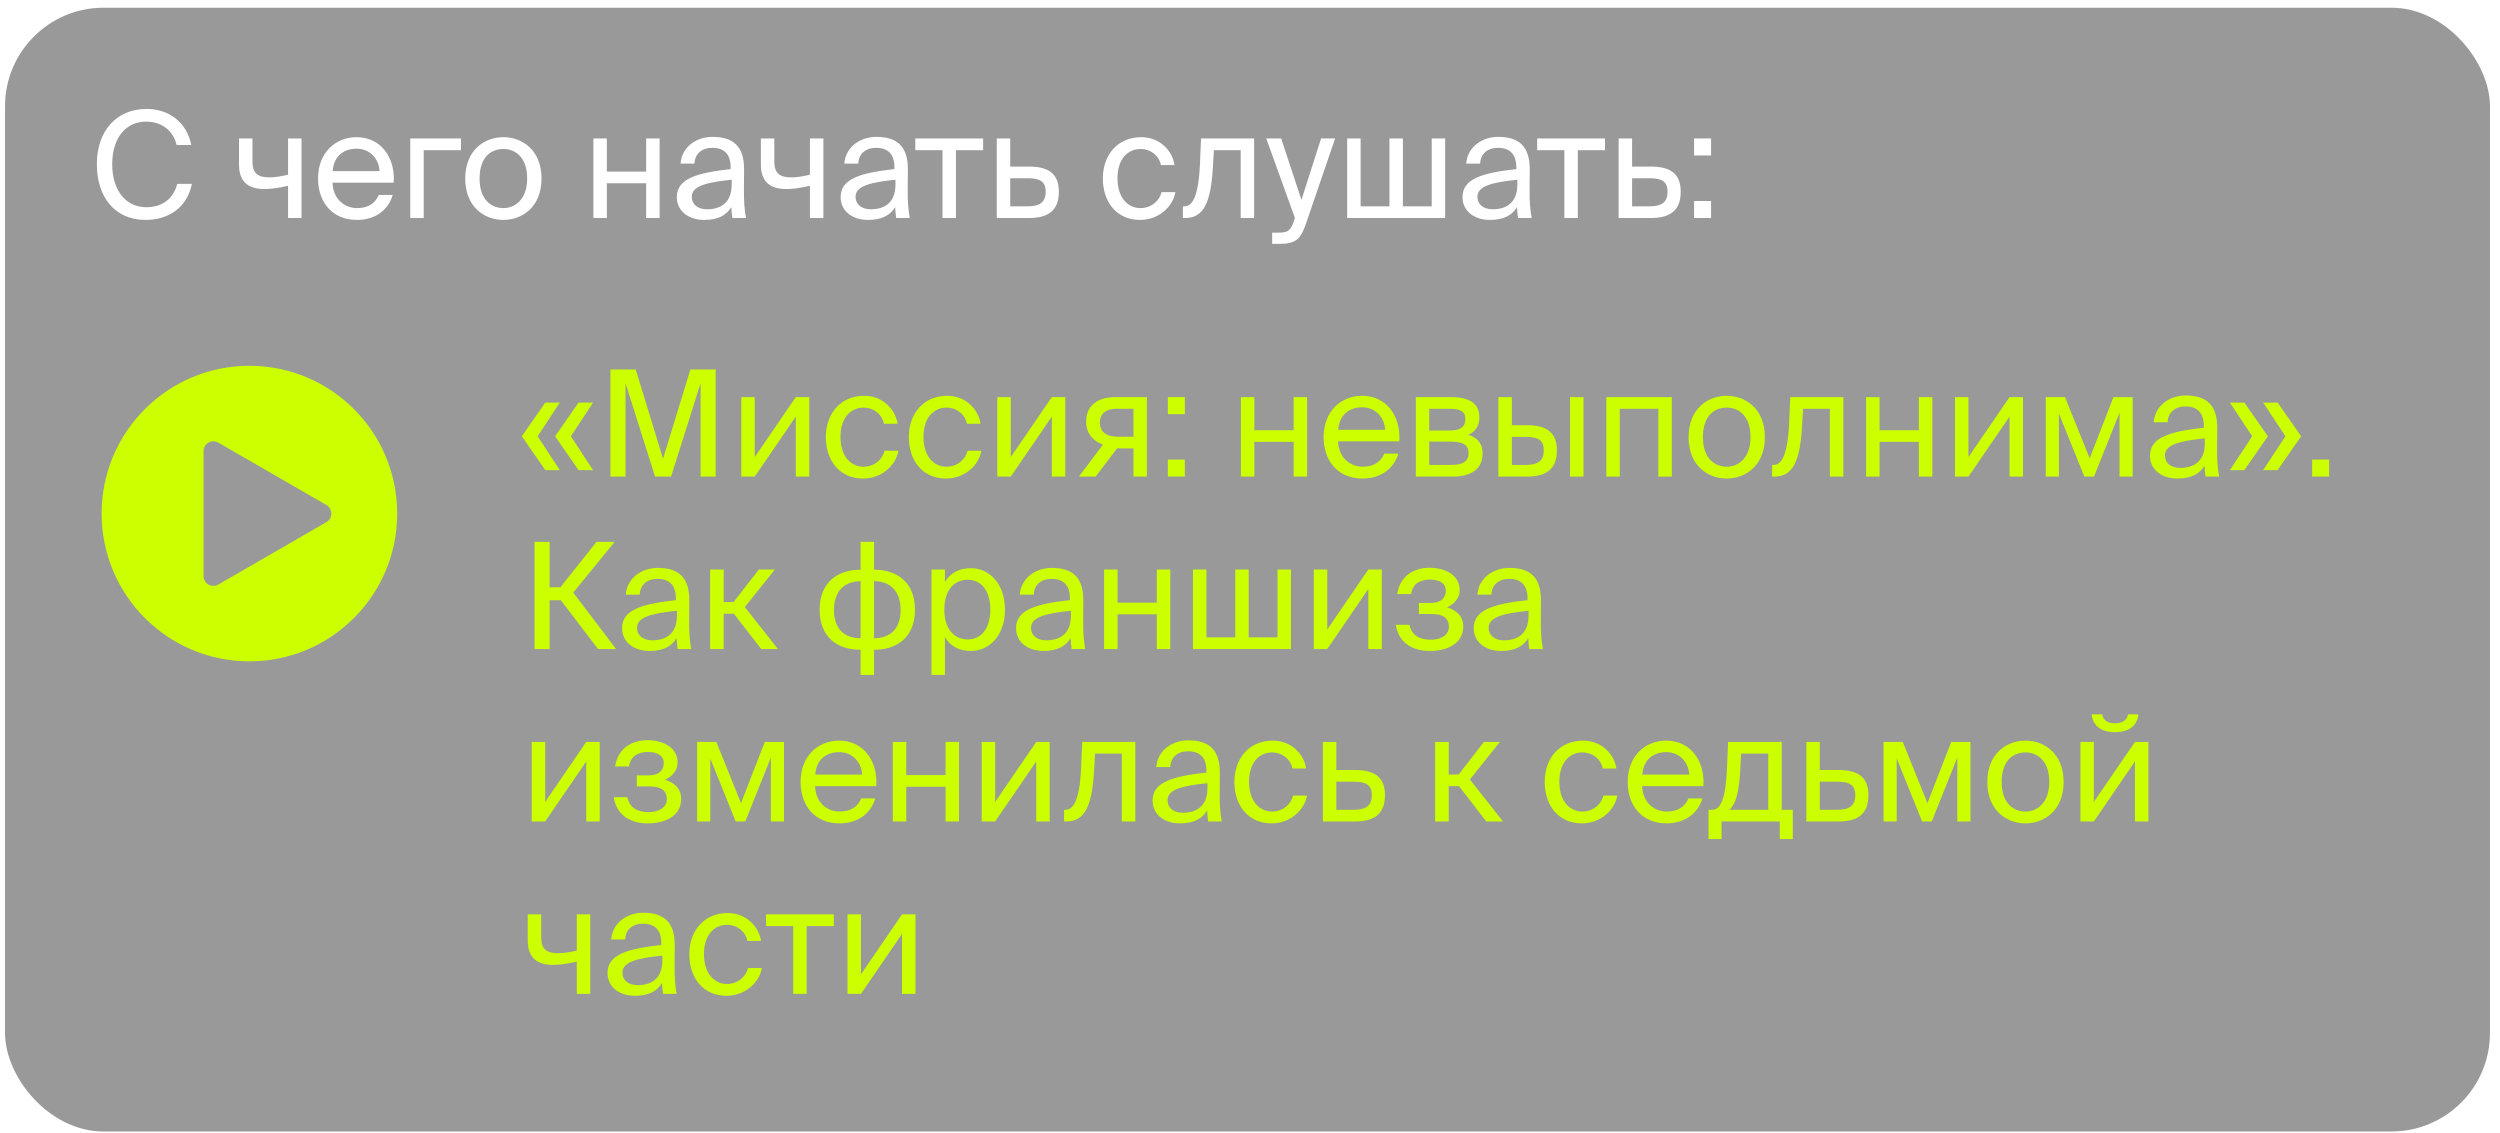
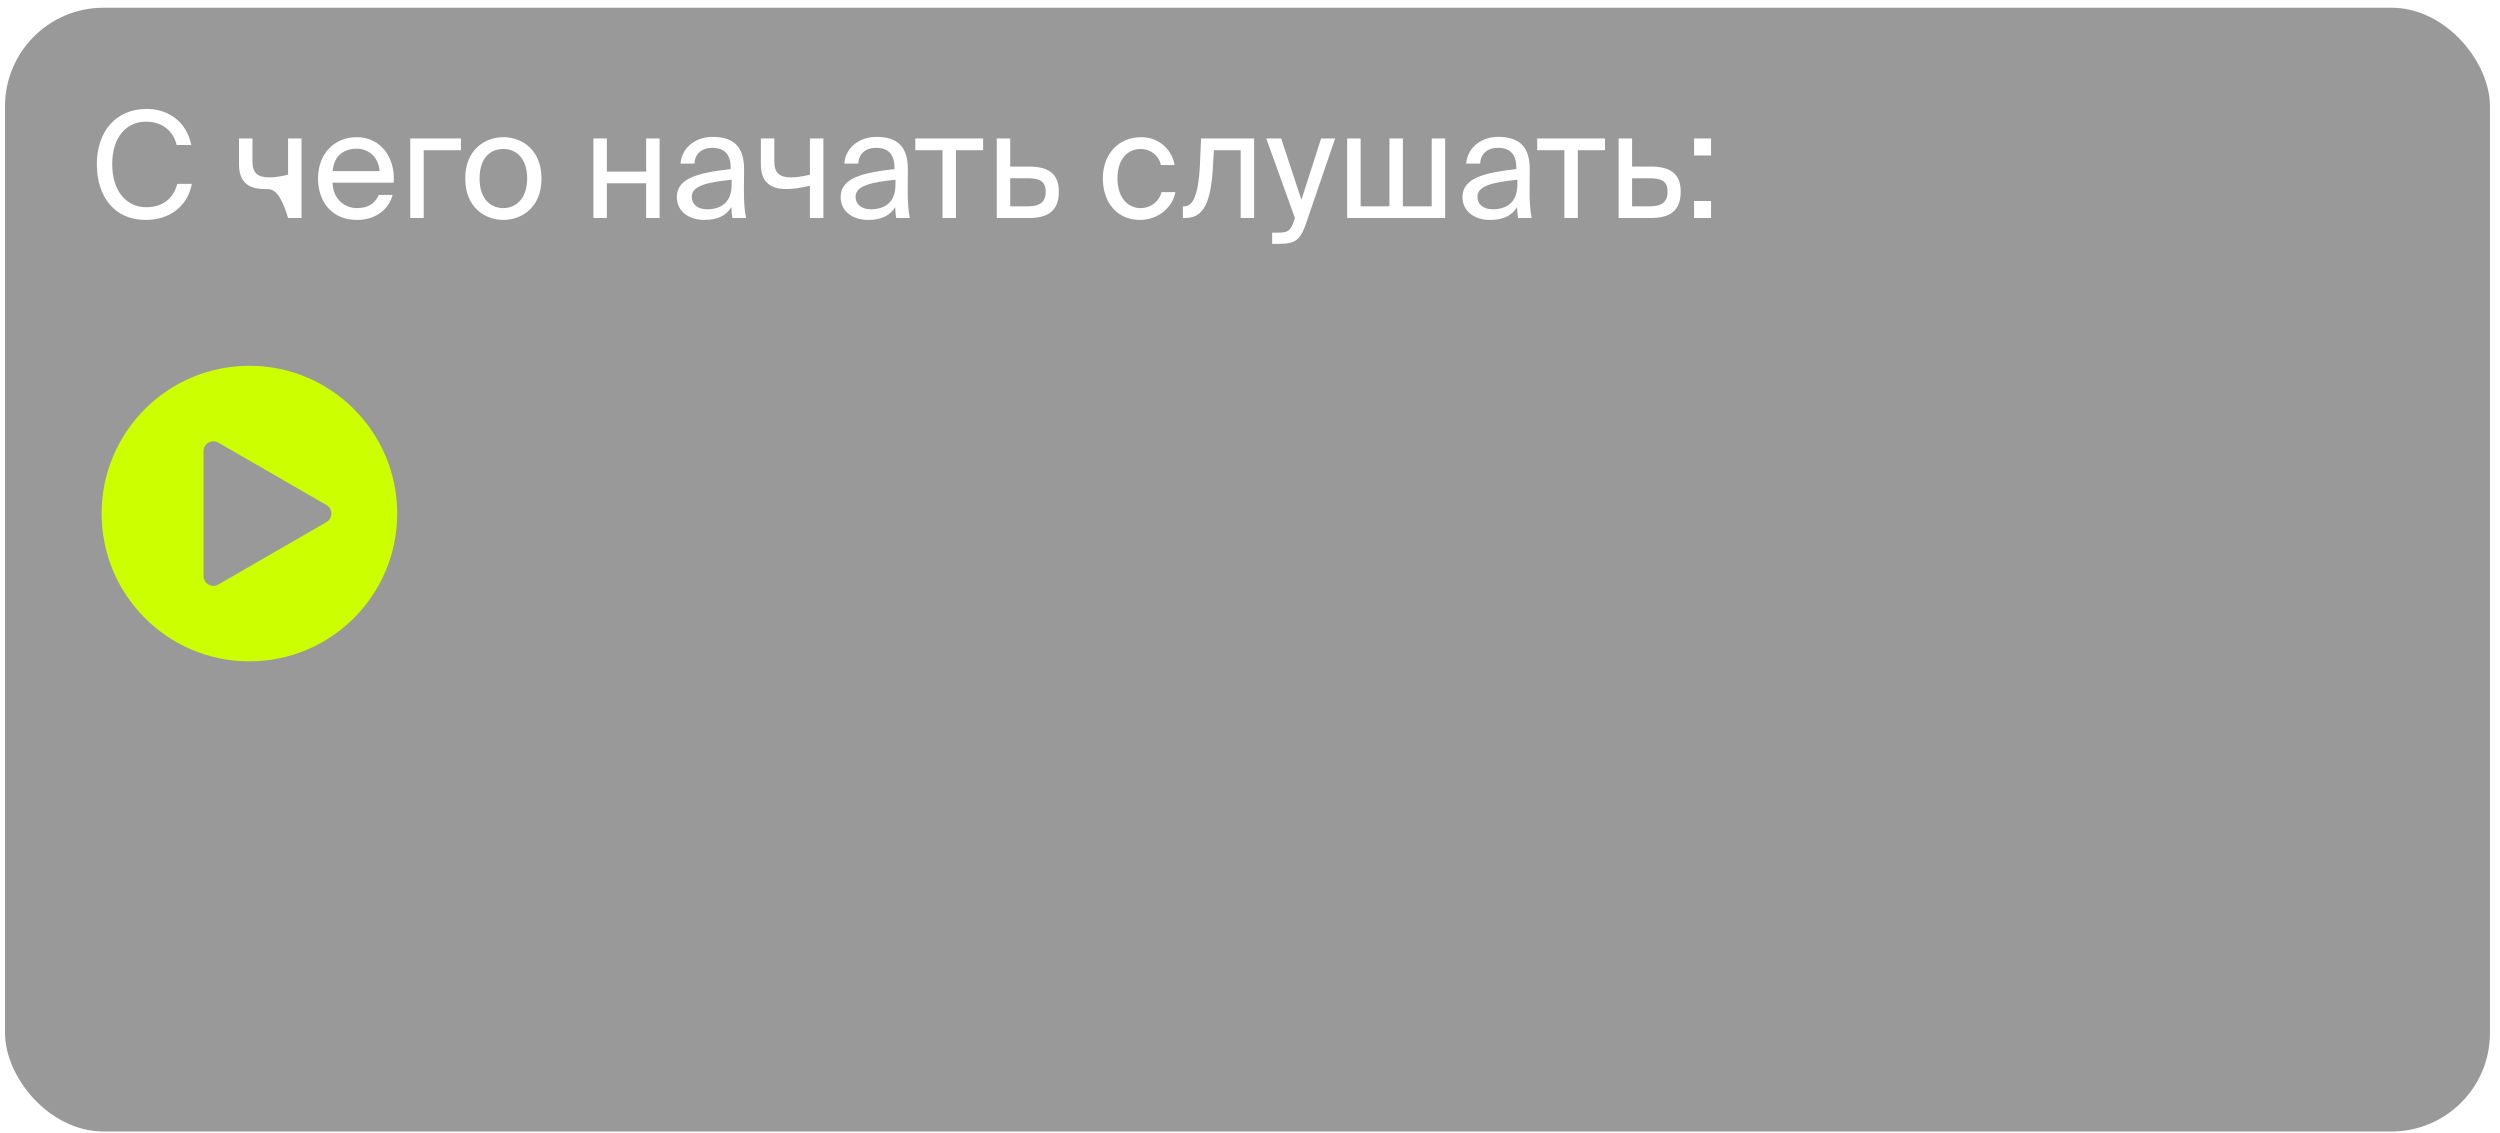
<svg xmlns="http://www.w3.org/2000/svg" width="203" height="92" viewBox="0 0 203 92" fill="none">
  <rect x="0.408" y="0.627" width="201.777" height="91.251" rx="8" fill="#999999" />
-   <path d="M42.372 35.426L44.28 32.69H45.456L43.656 35.426L45.456 38.174H44.28L42.372 35.426ZM45.072 35.426L46.98 32.69H48.156L46.356 35.426L48.156 38.174H46.98L45.072 35.426ZM53.192 38.702L50.792 31.118V38.702H49.568V30.002H51.62L53.84 37.25L56.06 30.002H58.112V38.702H56.888V31.118L54.488 38.702H53.192ZM64.62 33.83L61.284 38.702H60.192V32.246H61.284V37.118L64.62 32.246H65.712V38.702H64.62V33.83ZM72.879 34.406H71.775C71.619 33.638 70.947 33.098 70.107 33.098C69.135 33.098 68.247 33.854 68.247 35.474C68.247 37.118 69.147 37.898 70.107 37.898C71.019 37.898 71.667 37.286 71.823 36.602H72.951C72.735 37.814 71.571 38.858 70.071 38.858C68.223 38.858 67.059 37.454 67.059 35.486C67.059 33.566 68.271 32.138 70.179 32.138C71.739 32.138 72.735 33.314 72.879 34.406ZM79.617 34.406H78.513C78.357 33.638 77.685 33.098 76.845 33.098C75.873 33.098 74.985 33.854 74.985 35.474C74.985 37.118 75.885 37.898 76.845 37.898C77.757 37.898 78.405 37.286 78.561 36.602H79.689C79.473 37.814 78.309 38.858 76.809 38.858C74.961 38.858 73.797 37.454 73.797 35.486C73.797 33.566 75.009 32.138 76.917 32.138C78.477 32.138 79.473 33.314 79.617 34.406ZM85.409 33.83L82.073 38.702H80.981V32.246H82.073V37.118L85.409 32.246H86.501V38.702H85.409V33.83ZM93.128 38.702H92.036V36.41H91.04C90.968 36.41 90.848 36.41 90.716 36.398L88.964 38.702H87.608L89.564 36.098C88.76 35.822 88.196 35.198 88.196 34.238C88.196 32.918 89.12 32.246 90.596 32.246H93.128V38.702ZM90.656 33.194C89.864 33.194 89.312 33.53 89.312 34.31C89.312 35.186 89.996 35.462 90.752 35.462H92.036V33.194H90.656ZM94.829 33.626V32.246H96.209V33.626H94.829ZM94.829 38.702V37.322H96.209V38.702H94.829ZM105.046 38.702V35.882H101.854V38.702H100.762V32.246H101.854V34.934H105.046V32.246H106.138V38.702H105.046ZM108.653 35.834C108.701 37.226 109.685 37.898 110.645 37.898C111.605 37.898 112.133 37.466 112.409 36.83H113.537C113.237 37.946 112.217 38.858 110.645 38.858C108.605 38.858 107.477 37.394 107.477 35.486C107.477 33.446 108.845 32.138 110.609 32.138C112.577 32.138 113.765 33.794 113.621 35.834H108.653ZM108.665 34.898H112.469C112.445 33.986 111.761 33.074 110.609 33.074C109.637 33.074 108.761 33.602 108.665 34.898ZM117.773 32.246C119.069 32.246 120.125 32.582 120.125 33.89C120.125 34.574 119.813 35.054 119.225 35.306C119.885 35.498 120.389 35.954 120.389 36.818C120.389 38.162 119.345 38.702 117.965 38.702H114.965V32.246H117.773ZM117.701 34.958C118.493 34.958 118.985 34.742 118.985 34.01C118.985 33.338 118.469 33.194 117.665 33.194H116.057V34.958H117.701ZM116.057 37.754H117.797C118.757 37.754 119.249 37.478 119.249 36.806C119.249 36.098 118.757 35.858 117.761 35.858H116.057V37.754ZM121.668 38.702V32.246H122.76V34.526H124.008C125.676 34.526 126.42 35.198 126.42 36.566C126.42 38.162 125.472 38.702 123.996 38.702H121.668ZM127.488 38.702V32.246H128.58V38.702H127.488ZM122.76 37.754H123.9C124.86 37.754 125.352 37.442 125.352 36.566C125.352 35.702 124.86 35.474 123.864 35.474H122.76V37.754ZM135.75 38.702H134.658V33.194H131.526V38.702H130.434V32.246H135.75V38.702ZM143.306 35.498C143.306 37.838 141.71 38.858 140.21 38.858C138.71 38.858 137.114 37.838 137.114 35.498C137.114 33.158 138.71 32.138 140.21 32.138C141.71 32.138 143.306 33.158 143.306 35.498ZM140.21 37.898C141.194 37.898 142.142 37.154 142.142 35.498C142.142 33.782 141.194 33.098 140.21 33.098C139.226 33.098 138.278 33.734 138.278 35.498C138.278 37.214 139.226 37.898 140.21 37.898ZM149.678 38.702H148.586V33.194H146.414L146.318 34.754C146.15 37.358 145.61 38.702 144.098 38.702H143.894V37.754H144.014C144.59 37.754 145.142 37.13 145.274 34.454L145.37 32.246H149.678V38.702ZM155.812 38.702V35.882H152.62V38.702H151.528V32.246H152.62V34.934H155.812V32.246H156.904V38.702H155.812ZM163.174 33.83L159.838 38.702H158.746V32.246H159.838V37.118L163.174 32.246H164.266V38.702H163.174V33.83ZM173.173 38.702H172.105V33.518L170.029 38.702H169.249L167.185 33.59V38.702H166.117V32.246H167.677L169.681 37.214L171.613 32.246H173.173V38.702ZM174.58 36.998C174.58 35.474 176.296 35.03 178.948 34.73V34.574C178.948 33.398 178.288 33.002 177.484 33.002C176.584 33.002 176.056 33.494 176.008 34.286H174.88C174.988 32.894 176.212 32.114 177.472 32.114C179.248 32.114 180.052 32.966 180.04 34.778L180.028 36.266C180.016 37.346 180.076 38.09 180.196 38.702H179.092C179.056 38.462 179.02 38.198 179.008 37.814C178.612 38.474 177.94 38.858 176.8 38.858C175.588 38.858 174.58 38.186 174.58 36.998ZM179.032 35.594C177.052 35.798 175.792 36.086 175.792 36.974C175.792 37.586 176.26 37.994 177.04 37.994C178.06 37.994 179.032 37.526 179.032 36.002V35.594ZM182.243 38.174H181.067L182.879 35.426L181.067 32.69H182.243L184.151 35.426L182.243 38.174ZM184.943 38.174H183.767L185.579 35.426L183.767 32.69H184.943L186.851 35.426L184.943 38.174ZM187.747 38.702V37.322H189.127V38.702H187.747ZM45.54 48.742H44.628V52.702H43.404V44.002H44.628V47.686H45.504L48.432 44.002H49.908L46.548 48.118L50.028 52.702H48.564L45.54 48.742ZM50.513 50.998C50.513 49.474 52.229 49.03 54.881 48.73V48.574C54.881 47.398 54.221 47.002 53.417 47.002C52.517 47.002 51.989 47.494 51.941 48.286H50.813C50.921 46.894 52.145 46.114 53.405 46.114C55.181 46.114 55.985 46.966 55.973 48.778L55.961 50.266C55.949 51.346 56.009 52.09 56.129 52.702H55.025C54.989 52.462 54.953 52.198 54.941 51.814C54.545 52.474 53.873 52.858 52.733 52.858C51.521 52.858 50.513 52.186 50.513 50.998ZM54.965 49.594C52.985 49.798 51.725 50.086 51.725 50.974C51.725 51.586 52.193 51.994 52.973 51.994C53.993 51.994 54.965 51.526 54.965 50.002V49.594ZM59.592 49.834H58.764V52.702H57.66V46.246H58.764V48.886H59.568L61.62 46.246H62.916L60.48 49.294L63.168 52.702H61.812L59.592 49.834ZM70.971 46.258C72.855 46.258 74.295 47.302 74.295 49.498C74.295 51.766 72.831 52.762 70.971 52.762V54.802H69.879V52.762C68.007 52.762 66.555 51.766 66.555 49.498C66.555 47.302 68.007 46.258 69.879 46.258V44.002H70.971V46.258ZM69.879 47.194C68.619 47.194 67.719 47.95 67.719 49.534C67.719 51.106 68.607 51.826 69.879 51.826V47.194ZM70.971 51.826C72.231 51.826 73.131 51.106 73.131 49.534C73.131 47.95 72.243 47.194 70.971 47.194V51.826ZM76.729 46.246V47.266C77.125 46.582 77.809 46.138 78.841 46.138C80.317 46.138 81.601 47.374 81.601 49.498C81.601 51.634 80.317 52.858 78.841 52.858C77.809 52.858 77.125 52.414 76.729 51.73V54.802H75.637V46.246H76.729ZM78.565 51.922C79.681 51.922 80.413 51.034 80.413 49.498C80.413 47.962 79.681 47.074 78.565 47.074C77.593 47.074 76.681 47.794 76.681 49.498C76.681 51.202 77.593 51.922 78.565 51.922ZM82.505 50.998C82.505 49.474 84.221 49.03 86.873 48.73V48.574C86.873 47.398 86.213 47.002 85.409 47.002C84.509 47.002 83.981 47.494 83.933 48.286H82.805C82.913 46.894 84.137 46.114 85.397 46.114C87.173 46.114 87.977 46.966 87.965 48.778L87.953 50.266C87.941 51.346 88.001 52.09 88.121 52.702H87.017C86.981 52.462 86.945 52.198 86.933 51.814C86.537 52.474 85.865 52.858 84.725 52.858C83.513 52.858 82.505 52.186 82.505 50.998ZM86.957 49.594C84.977 49.798 83.717 50.086 83.717 50.974C83.717 51.586 84.185 51.994 84.965 51.994C85.985 51.994 86.957 51.526 86.957 50.002V49.594ZM93.936 52.702V49.882H90.745V52.702H89.653V46.246H90.745V48.934H93.936V46.246H95.028V52.702H93.936ZM104.827 52.702H96.871V46.246H97.963V51.754H100.303V46.246H101.395V51.754H103.735V46.246H104.827V52.702ZM111.108 47.83L107.772 52.702H106.68V46.246H107.772V51.118L111.108 46.246H112.2V52.702H111.108V47.83ZM118.815 50.866C118.815 52.258 117.531 52.858 116.091 52.858C114.723 52.858 113.559 52.21 113.343 50.734H114.447C114.615 51.562 115.239 51.946 116.163 51.946C117.063 51.946 117.651 51.526 117.651 50.914C117.651 50.17 117.159 49.858 116.247 49.858H115.215V48.958H116.187C116.931 48.958 117.399 48.622 117.399 47.95C117.399 47.338 116.835 47.062 116.139 47.062C115.347 47.062 114.723 47.35 114.579 48.238H113.451C113.667 46.834 114.723 46.102 116.079 46.102C117.351 46.102 118.527 46.702 118.527 47.926C118.527 48.574 118.083 49.042 117.507 49.318C118.191 49.522 118.815 49.99 118.815 50.866ZM119.666 50.998C119.666 49.474 121.382 49.03 124.034 48.73V48.574C124.034 47.398 123.374 47.002 122.57 47.002C121.67 47.002 121.142 47.494 121.094 48.286H119.966C120.074 46.894 121.298 46.114 122.558 46.114C124.334 46.114 125.138 46.966 125.126 48.778L125.114 50.266C125.102 51.346 125.162 52.09 125.282 52.702H124.178C124.142 52.462 124.106 52.198 124.094 51.814C123.698 52.474 123.026 52.858 121.886 52.858C120.674 52.858 119.666 52.186 119.666 50.998ZM124.118 49.594C122.138 49.798 120.878 50.086 120.878 50.974C120.878 51.586 121.346 51.994 122.126 51.994C123.146 51.994 124.118 51.526 124.118 50.002V49.594ZM47.604 61.83L44.268 66.702H43.176V60.246H44.268V65.118L47.604 60.246H48.696V66.702H47.604V61.83ZM55.311 64.866C55.311 66.258 54.027 66.858 52.587 66.858C51.219 66.858 50.055 66.21 49.839 64.734H50.943C51.111 65.562 51.735 65.946 52.659 65.946C53.559 65.946 54.147 65.526 54.147 64.914C54.147 64.17 53.655 63.858 52.743 63.858H51.711V62.958H52.683C53.427 62.958 53.895 62.622 53.895 61.95C53.895 61.338 53.331 61.062 52.635 61.062C51.843 61.062 51.219 61.35 51.075 62.238H49.947C50.163 60.834 51.219 60.102 52.575 60.102C53.847 60.102 55.023 60.702 55.023 61.926C55.023 62.574 54.579 63.042 54.003 63.318C54.687 63.522 55.311 63.99 55.311 64.866ZM63.662 66.702H62.594V61.518L60.518 66.702H59.738L57.674 61.59V66.702H56.606V60.246H58.166L60.17 65.214L62.102 60.246H63.662V66.702ZM66.184 63.834C66.232 65.226 67.216 65.898 68.176 65.898C69.136 65.898 69.664 65.466 69.94 64.83H71.068C70.768 65.946 69.748 66.858 68.176 66.858C66.136 66.858 65.008 65.394 65.008 63.486C65.008 61.446 66.376 60.138 68.14 60.138C70.108 60.138 71.296 61.794 71.152 63.834H66.184ZM66.196 62.898H70C69.976 61.986 69.292 61.074 68.14 61.074C67.168 61.074 66.292 61.602 66.196 62.898ZM76.78 66.702V63.882H73.588V66.702H72.496V60.246H73.588V62.934H76.78V60.246H77.872V66.702H76.78ZM84.143 61.83L80.807 66.702H79.715V60.246H80.807V65.118L84.143 60.246H85.235V66.702H84.143V61.83ZM92.186 66.702H91.094V61.194H88.922L88.826 62.754C88.658 65.358 88.118 66.702 86.606 66.702H86.402V65.754H86.522C87.098 65.754 87.65 65.13 87.782 62.454L87.878 60.246H92.186V66.702ZM93.591 64.998C93.591 63.474 95.307 63.03 97.959 62.73V62.574C97.959 61.398 97.299 61.002 96.495 61.002C95.595 61.002 95.067 61.494 95.019 62.286H93.891C93.999 60.894 95.223 60.114 96.483 60.114C98.259 60.114 99.063 60.966 99.051 62.778L99.039 64.266C99.027 65.346 99.087 66.09 99.207 66.702H98.103C98.067 66.462 98.031 66.198 98.019 65.814C97.623 66.474 96.951 66.858 95.811 66.858C94.599 66.858 93.591 66.186 93.591 64.998ZM98.043 63.594C96.063 63.798 94.803 64.086 94.803 64.974C94.803 65.586 95.271 65.994 96.051 65.994C97.071 65.994 98.043 65.526 98.043 64.002V63.594ZM106.054 62.406H104.95C104.794 61.638 104.122 61.098 103.282 61.098C102.31 61.098 101.422 61.854 101.422 63.474C101.422 65.118 102.322 65.898 103.282 65.898C104.194 65.898 104.842 65.286 104.998 64.602H106.126C105.91 65.814 104.746 66.858 103.246 66.858C101.398 66.858 100.234 65.454 100.234 63.486C100.234 61.566 101.446 60.138 103.354 60.138C104.914 60.138 105.91 61.314 106.054 62.406ZM110.046 62.526C111.726 62.526 112.458 63.198 112.458 64.566C112.458 66.162 111.522 66.702 110.034 66.702H107.418V60.246H108.51V62.526H110.046ZM109.938 65.754C110.898 65.754 111.39 65.43 111.39 64.566C111.39 63.714 110.898 63.474 109.914 63.474H108.51V65.754H109.938ZM118.467 63.834H117.639V66.702H116.535V60.246H117.639V62.886H118.443L120.495 60.246H121.791L119.355 63.294L122.043 66.702H120.687L118.467 63.834ZM131.25 62.406H130.146C129.99 61.638 129.318 61.098 128.478 61.098C127.506 61.098 126.618 61.854 126.618 63.474C126.618 65.118 127.518 65.898 128.478 65.898C129.39 65.898 130.038 65.286 130.194 64.602H131.322C131.106 65.814 129.942 66.858 128.442 66.858C126.594 66.858 125.43 65.454 125.43 63.486C125.43 61.566 126.642 60.138 128.55 60.138C130.11 60.138 131.106 61.314 131.25 62.406ZM133.344 63.834C133.392 65.226 134.376 65.898 135.336 65.898C136.296 65.898 136.824 65.466 137.1 64.83H138.228C137.928 65.946 136.908 66.858 135.336 66.858C133.296 66.858 132.168 65.394 132.168 63.486C132.168 61.446 133.536 60.138 135.3 60.138C137.268 60.138 138.456 61.794 138.312 63.834H133.344ZM133.356 62.898H137.16C137.136 61.986 136.452 61.074 135.3 61.074C134.328 61.074 133.452 61.602 133.356 62.898ZM145.575 68.13H144.519V66.702H139.791V68.13H138.735V65.754H139.023C139.755 65.754 140.127 64.794 140.235 62.322L140.319 60.246H144.675V65.754H145.575V68.13ZM143.583 61.194H141.375L141.315 62.43C141.219 64.35 140.943 65.262 140.439 65.754H143.583V61.194ZM149.304 62.526C150.984 62.526 151.716 63.198 151.716 64.566C151.716 66.162 150.78 66.702 149.292 66.702H146.676V60.246H147.768V62.526H149.304ZM149.196 65.754C150.156 65.754 150.648 65.43 150.648 64.566C150.648 63.714 150.156 63.474 149.172 63.474H147.768V65.754H149.196ZM160.001 66.702H158.933V61.518L156.857 66.702H156.077L154.013 61.59V66.702H152.945V60.246H154.505L156.509 65.214L158.441 60.246H160.001V66.702ZM167.564 63.498C167.564 65.838 165.968 66.858 164.468 66.858C162.968 66.858 161.372 65.838 161.372 63.498C161.372 61.158 162.968 60.138 164.468 60.138C165.968 60.138 167.564 61.158 167.564 63.498ZM164.468 65.898C165.452 65.898 166.4 65.154 166.4 63.498C166.4 61.782 165.452 61.098 164.468 61.098C163.484 61.098 162.536 61.734 162.536 63.498C162.536 65.214 163.484 65.898 164.468 65.898ZM171.726 59.454C170.394 59.454 169.914 58.722 169.842 58.002H170.694C170.742 58.386 171.042 58.734 171.738 58.734C172.434 58.734 172.746 58.386 172.794 58.002H173.646C173.562 58.722 173.094 59.454 171.726 59.454ZM173.358 61.83L170.022 66.702H168.93V60.246H170.022V65.118L173.358 60.246H174.45V66.702H173.358V61.83ZM46.836 80.702V78.086C46.092 78.254 45.504 78.35 44.916 78.35C43.572 78.35 42.852 77.738 42.852 76.346V74.246H43.944V76.118C43.944 77.078 44.4 77.402 45.312 77.402C45.744 77.402 46.236 77.33 46.836 77.186V74.246H47.928V80.702H46.836ZM49.33 78.998C49.33 77.474 51.046 77.03 53.698 76.73V76.574C53.698 75.398 53.038 75.002 52.234 75.002C51.334 75.002 50.806 75.494 50.758 76.286H49.63C49.738 74.894 50.962 74.114 52.222 74.114C53.998 74.114 54.802 74.966 54.79 76.778L54.778 78.266C54.766 79.346 54.826 80.09 54.946 80.702H53.842C53.806 80.462 53.77 80.198 53.758 79.814C53.362 80.474 52.69 80.858 51.55 80.858C50.338 80.858 49.33 80.186 49.33 78.998ZM53.782 77.594C51.802 77.798 50.542 78.086 50.542 78.974C50.542 79.586 51.01 79.994 51.79 79.994C52.81 79.994 53.782 79.526 53.782 78.002V77.594ZM61.793 76.406H60.689C60.533 75.638 59.861 75.098 59.021 75.098C58.049 75.098 57.161 75.854 57.161 77.474C57.161 79.118 58.061 79.898 59.021 79.898C59.933 79.898 60.581 79.286 60.737 78.602H61.865C61.649 79.814 60.485 80.858 58.985 80.858C57.137 80.858 55.973 79.454 55.973 77.486C55.973 75.566 57.185 74.138 59.093 74.138C60.653 74.138 61.649 75.314 61.793 76.406ZM65.501 75.194V80.702H64.409V75.194H62.202V74.246H67.71V75.194H65.501ZM73.245 75.83L69.909 80.702H68.817V74.246H69.909V79.118L73.245 74.246H74.337V80.702H73.245V75.83Z" fill="#CCFF00" />
-   <path d="M15.58 14.93C15.196 16.85 13.696 17.858 11.812 17.858C9.316 17.858 7.864 15.986 7.864 13.334C7.864 10.634 9.448 8.846 11.908 8.846C13.708 8.846 15.16 9.914 15.532 11.774H14.344C14.08 10.694 13.24 9.878 11.848 9.878C10.312 9.878 9.112 11.078 9.112 13.334C9.112 15.53 10.264 16.826 11.884 16.826C13.264 16.826 14.116 16.046 14.392 14.93H15.58ZM23.391 17.702V15.086C22.647 15.254 22.059 15.35 21.471 15.35C20.127 15.35 19.407 14.738 19.407 13.346V11.246H20.499V13.118C20.499 14.078 20.955 14.402 21.867 14.402C22.299 14.402 22.791 14.33 23.391 14.186V11.246H24.483V17.702H23.391ZM27 14.834C27.048 16.226 28.032 16.898 28.992 16.898C29.952 16.898 30.48 16.466 30.756 15.83H31.884C31.584 16.946 30.564 17.858 28.992 17.858C26.952 17.858 25.824 16.394 25.824 14.486C25.824 12.446 27.192 11.138 28.956 11.138C30.924 11.138 32.112 12.794 31.968 14.834H27ZM27.012 13.898H30.816C30.792 12.986 30.108 12.074 28.956 12.074C27.984 12.074 27.108 12.602 27.012 13.898ZM34.405 12.194V17.702H33.313V11.246H37.429V12.194H34.405ZM43.97 14.498C43.97 16.838 42.374 17.858 40.874 17.858C39.374 17.858 37.778 16.838 37.778 14.498C37.778 12.158 39.374 11.138 40.874 11.138C42.374 11.138 43.97 12.158 43.97 14.498ZM40.874 16.898C41.858 16.898 42.806 16.154 42.806 14.498C42.806 12.782 41.858 12.098 40.874 12.098C39.89 12.098 38.942 12.734 38.942 14.498C38.942 16.214 39.89 16.898 40.874 16.898ZM52.468 17.702V14.882H49.276V17.702H48.184V11.246H49.276V13.934H52.468V11.246H53.56V17.702H52.468ZM54.959 15.998C54.959 14.474 56.675 14.03 59.327 13.73V13.574C59.327 12.398 58.666 12.002 57.862 12.002C56.962 12.002 56.434 12.494 56.386 13.286H55.258C55.367 11.894 56.59 11.114 57.85 11.114C59.627 11.114 60.431 11.966 60.419 13.778L60.407 15.266C60.395 16.346 60.455 17.09 60.575 17.702H59.471C59.434 17.462 59.398 17.198 59.386 16.814C58.99 17.474 58.319 17.858 57.178 17.858C55.967 17.858 54.959 17.186 54.959 15.998ZM59.41 14.594C57.431 14.798 56.17 15.086 56.17 15.974C56.17 16.586 56.639 16.994 57.419 16.994C58.438 16.994 59.41 16.526 59.41 15.002V14.594ZM65.766 17.702V15.086C65.022 15.254 64.434 15.35 63.846 15.35C62.502 15.35 61.782 14.738 61.782 13.346V11.246H62.874V13.118C62.874 14.078 63.33 14.402 64.242 14.402C64.674 14.402 65.166 14.33 65.766 14.186V11.246H66.858V17.702H65.766ZM68.259 15.998C68.259 14.474 69.975 14.03 72.627 13.73V13.574C72.627 12.398 71.967 12.002 71.163 12.002C70.263 12.002 69.735 12.494 69.687 13.286H68.559C68.667 11.894 69.891 11.114 71.151 11.114C72.927 11.114 73.731 11.966 73.719 13.778L73.707 15.266C73.695 16.346 73.755 17.09 73.875 17.702H72.771C72.735 17.462 72.699 17.198 72.687 16.814C72.291 17.474 71.619 17.858 70.479 17.858C69.267 17.858 68.259 17.186 68.259 15.998ZM72.711 14.594C70.731 14.798 69.471 15.086 69.471 15.974C69.471 16.586 69.939 16.994 70.719 16.994C71.739 16.994 72.711 16.526 72.711 15.002V14.594ZM77.623 12.194V17.702H76.531V12.194H74.323V11.246H79.831V12.194H77.623ZM83.566 13.526C85.246 13.526 85.978 14.198 85.978 15.566C85.978 17.162 85.042 17.702 83.554 17.702H80.938V11.246H82.03V13.526H83.566ZM83.458 16.754C84.418 16.754 84.91 16.43 84.91 15.566C84.91 14.714 84.418 14.474 83.434 14.474H82.03V16.754H83.458ZM95.371 13.406H94.267C94.111 12.638 93.439 12.098 92.599 12.098C91.627 12.098 90.739 12.854 90.739 14.474C90.739 16.118 91.639 16.898 92.599 16.898C93.511 16.898 94.159 16.286 94.315 15.602H95.443C95.227 16.814 94.063 17.858 92.563 17.858C90.715 17.858 89.551 16.454 89.551 14.486C89.551 12.566 90.763 11.138 92.671 11.138C94.231 11.138 95.227 12.314 95.371 13.406ZM101.835 17.702H100.743V12.194H98.57L98.475 13.754C98.306 16.358 97.766 17.702 96.254 17.702H96.05V16.754H96.171C96.746 16.754 97.299 16.13 97.43 13.454L97.526 11.246H101.835V17.702ZM103.3 18.89H103.744C104.464 18.89 104.812 18.842 105.1 17.834L105.148 17.702L102.82 11.246H104.032L105.676 16.226L107.272 11.246H108.412L106.108 17.978C105.64 19.382 105.304 19.802 103.864 19.802H103.3V18.89ZM117.347 17.702H109.391V11.246H110.483V16.754H112.823V11.246H113.915V16.754H116.255V11.246H117.347V17.702ZM118.755 15.998C118.755 14.474 120.471 14.03 123.123 13.73V13.574C123.123 12.398 122.463 12.002 121.659 12.002C120.759 12.002 120.231 12.494 120.183 13.286H119.055C119.163 11.894 120.387 11.114 121.647 11.114C123.423 11.114 124.227 11.966 124.215 13.778L124.203 15.266C124.191 16.346 124.251 17.09 124.371 17.702H123.267C123.231 17.462 123.195 17.198 123.183 16.814C122.787 17.474 122.115 17.858 120.975 17.858C119.763 17.858 118.755 17.186 118.755 15.998ZM123.207 14.594C121.227 14.798 119.967 15.086 119.967 15.974C119.967 16.586 120.435 16.994 121.215 16.994C122.235 16.994 123.207 16.526 123.207 15.002V14.594ZM128.119 12.194V17.702H127.027V12.194H124.819V11.246H130.327V12.194H128.119ZM134.062 13.526C135.742 13.526 136.474 14.198 136.474 15.566C136.474 17.162 135.538 17.702 134.05 17.702H131.434V11.246H132.526V13.526H134.062ZM133.954 16.754C134.914 16.754 135.406 16.43 135.406 15.566C135.406 14.714 134.914 14.474 133.93 14.474H132.526V16.754H133.954ZM137.559 12.626V11.246H138.939V12.626H137.559ZM137.559 17.702V16.322H138.939V17.702H137.559Z" fill="white" />
+   <path d="M15.58 14.93C15.196 16.85 13.696 17.858 11.812 17.858C9.316 17.858 7.864 15.986 7.864 13.334C7.864 10.634 9.448 8.846 11.908 8.846C13.708 8.846 15.16 9.914 15.532 11.774H14.344C14.08 10.694 13.24 9.878 11.848 9.878C10.312 9.878 9.112 11.078 9.112 13.334C9.112 15.53 10.264 16.826 11.884 16.826C13.264 16.826 14.116 16.046 14.392 14.93H15.58ZM23.391 17.702C22.647 15.254 22.059 15.35 21.471 15.35C20.127 15.35 19.407 14.738 19.407 13.346V11.246H20.499V13.118C20.499 14.078 20.955 14.402 21.867 14.402C22.299 14.402 22.791 14.33 23.391 14.186V11.246H24.483V17.702H23.391ZM27 14.834C27.048 16.226 28.032 16.898 28.992 16.898C29.952 16.898 30.48 16.466 30.756 15.83H31.884C31.584 16.946 30.564 17.858 28.992 17.858C26.952 17.858 25.824 16.394 25.824 14.486C25.824 12.446 27.192 11.138 28.956 11.138C30.924 11.138 32.112 12.794 31.968 14.834H27ZM27.012 13.898H30.816C30.792 12.986 30.108 12.074 28.956 12.074C27.984 12.074 27.108 12.602 27.012 13.898ZM34.405 12.194V17.702H33.313V11.246H37.429V12.194H34.405ZM43.97 14.498C43.97 16.838 42.374 17.858 40.874 17.858C39.374 17.858 37.778 16.838 37.778 14.498C37.778 12.158 39.374 11.138 40.874 11.138C42.374 11.138 43.97 12.158 43.97 14.498ZM40.874 16.898C41.858 16.898 42.806 16.154 42.806 14.498C42.806 12.782 41.858 12.098 40.874 12.098C39.89 12.098 38.942 12.734 38.942 14.498C38.942 16.214 39.89 16.898 40.874 16.898ZM52.468 17.702V14.882H49.276V17.702H48.184V11.246H49.276V13.934H52.468V11.246H53.56V17.702H52.468ZM54.959 15.998C54.959 14.474 56.675 14.03 59.327 13.73V13.574C59.327 12.398 58.666 12.002 57.862 12.002C56.962 12.002 56.434 12.494 56.386 13.286H55.258C55.367 11.894 56.59 11.114 57.85 11.114C59.627 11.114 60.431 11.966 60.419 13.778L60.407 15.266C60.395 16.346 60.455 17.09 60.575 17.702H59.471C59.434 17.462 59.398 17.198 59.386 16.814C58.99 17.474 58.319 17.858 57.178 17.858C55.967 17.858 54.959 17.186 54.959 15.998ZM59.41 14.594C57.431 14.798 56.17 15.086 56.17 15.974C56.17 16.586 56.639 16.994 57.419 16.994C58.438 16.994 59.41 16.526 59.41 15.002V14.594ZM65.766 17.702V15.086C65.022 15.254 64.434 15.35 63.846 15.35C62.502 15.35 61.782 14.738 61.782 13.346V11.246H62.874V13.118C62.874 14.078 63.33 14.402 64.242 14.402C64.674 14.402 65.166 14.33 65.766 14.186V11.246H66.858V17.702H65.766ZM68.259 15.998C68.259 14.474 69.975 14.03 72.627 13.73V13.574C72.627 12.398 71.967 12.002 71.163 12.002C70.263 12.002 69.735 12.494 69.687 13.286H68.559C68.667 11.894 69.891 11.114 71.151 11.114C72.927 11.114 73.731 11.966 73.719 13.778L73.707 15.266C73.695 16.346 73.755 17.09 73.875 17.702H72.771C72.735 17.462 72.699 17.198 72.687 16.814C72.291 17.474 71.619 17.858 70.479 17.858C69.267 17.858 68.259 17.186 68.259 15.998ZM72.711 14.594C70.731 14.798 69.471 15.086 69.471 15.974C69.471 16.586 69.939 16.994 70.719 16.994C71.739 16.994 72.711 16.526 72.711 15.002V14.594ZM77.623 12.194V17.702H76.531V12.194H74.323V11.246H79.831V12.194H77.623ZM83.566 13.526C85.246 13.526 85.978 14.198 85.978 15.566C85.978 17.162 85.042 17.702 83.554 17.702H80.938V11.246H82.03V13.526H83.566ZM83.458 16.754C84.418 16.754 84.91 16.43 84.91 15.566C84.91 14.714 84.418 14.474 83.434 14.474H82.03V16.754H83.458ZM95.371 13.406H94.267C94.111 12.638 93.439 12.098 92.599 12.098C91.627 12.098 90.739 12.854 90.739 14.474C90.739 16.118 91.639 16.898 92.599 16.898C93.511 16.898 94.159 16.286 94.315 15.602H95.443C95.227 16.814 94.063 17.858 92.563 17.858C90.715 17.858 89.551 16.454 89.551 14.486C89.551 12.566 90.763 11.138 92.671 11.138C94.231 11.138 95.227 12.314 95.371 13.406ZM101.835 17.702H100.743V12.194H98.57L98.475 13.754C98.306 16.358 97.766 17.702 96.254 17.702H96.05V16.754H96.171C96.746 16.754 97.299 16.13 97.43 13.454L97.526 11.246H101.835V17.702ZM103.3 18.89H103.744C104.464 18.89 104.812 18.842 105.1 17.834L105.148 17.702L102.82 11.246H104.032L105.676 16.226L107.272 11.246H108.412L106.108 17.978C105.64 19.382 105.304 19.802 103.864 19.802H103.3V18.89ZM117.347 17.702H109.391V11.246H110.483V16.754H112.823V11.246H113.915V16.754H116.255V11.246H117.347V17.702ZM118.755 15.998C118.755 14.474 120.471 14.03 123.123 13.73V13.574C123.123 12.398 122.463 12.002 121.659 12.002C120.759 12.002 120.231 12.494 120.183 13.286H119.055C119.163 11.894 120.387 11.114 121.647 11.114C123.423 11.114 124.227 11.966 124.215 13.778L124.203 15.266C124.191 16.346 124.251 17.09 124.371 17.702H123.267C123.231 17.462 123.195 17.198 123.183 16.814C122.787 17.474 122.115 17.858 120.975 17.858C119.763 17.858 118.755 17.186 118.755 15.998ZM123.207 14.594C121.227 14.798 119.967 15.086 119.967 15.974C119.967 16.586 120.435 16.994 121.215 16.994C122.235 16.994 123.207 16.526 123.207 15.002V14.594ZM128.119 12.194V17.702H127.027V12.194H124.819V11.246H130.327V12.194H128.119ZM134.062 13.526C135.742 13.526 136.474 14.198 136.474 15.566C136.474 17.162 135.538 17.702 134.05 17.702H131.434V11.246H132.526V13.526H134.062ZM133.954 16.754C134.914 16.754 135.406 16.43 135.406 15.566C135.406 14.714 134.914 14.474 133.93 14.474H132.526V16.754H133.954ZM137.559 12.626V11.246H138.939V12.626H137.559ZM137.559 17.702V16.322H138.939V17.702H137.559Z" fill="white" />
  <g filter="url(#filter0_b_121_424)">
    <path fill-rule="evenodd" clip-rule="evenodd" d="M20.252 53.702C26.879 53.702 32.252 48.33 32.252 41.702C32.252 35.075 26.879 29.702 20.252 29.702C13.624 29.702 8.252 35.075 8.252 41.702C8.252 48.33 13.624 53.702 20.252 53.702ZM26.506 42.395C27.039 42.087 27.039 41.317 26.506 41.009L17.726 35.94C17.192 35.632 16.526 36.017 16.526 36.633V46.772C16.526 47.387 17.192 47.772 17.726 47.464L26.506 42.395Z" fill="#CCFF00" />
  </g>
  <defs>
    <filter id="filter0_b_121_424" x="5.052" y="26.502" width="30.4" height="30.4" filterUnits="userSpaceOnUse" color-interpolation-filters="sRGB">
      <feFlood flood-opacity="0" result="BackgroundImageFix" />
      <feGaussianBlur in="BackgroundImageFix" stdDeviation="1.6" />
      <feComposite in2="SourceAlpha" operator="in" result="effect1_backgroundBlur_121_424" />
      <feBlend mode="normal" in="SourceGraphic" in2="effect1_backgroundBlur_121_424" result="shape" />
    </filter>
  </defs>
</svg>